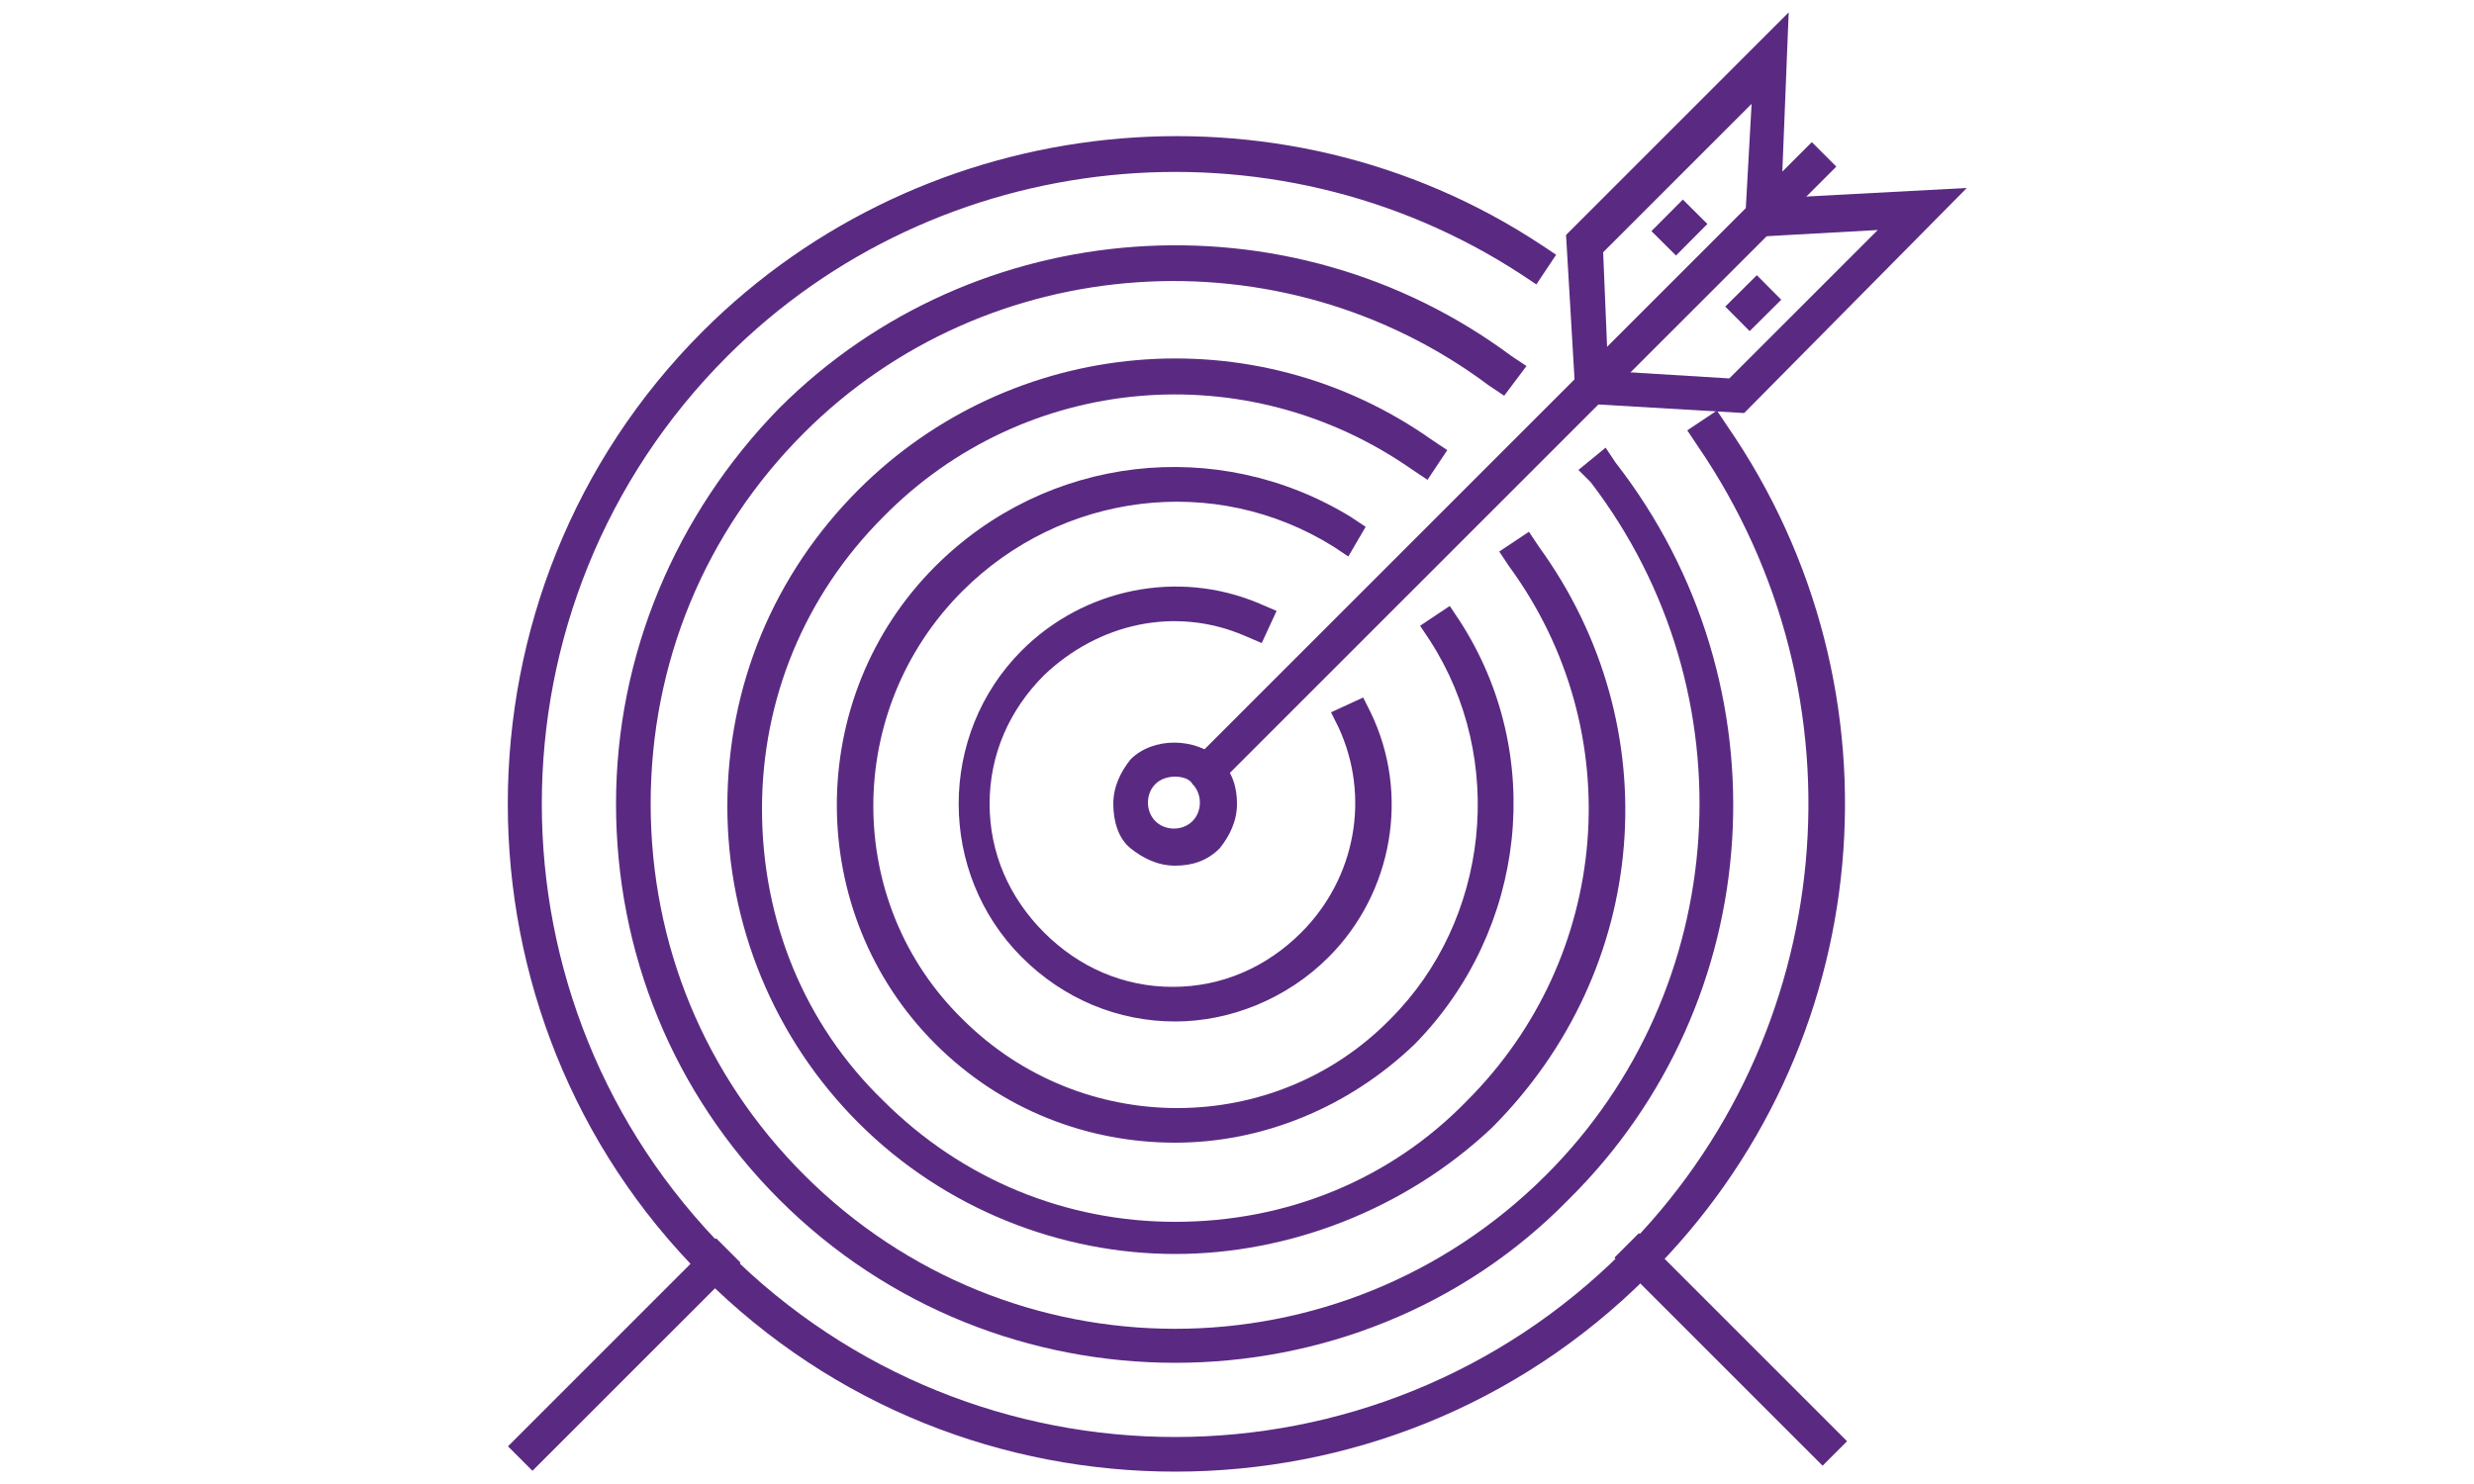
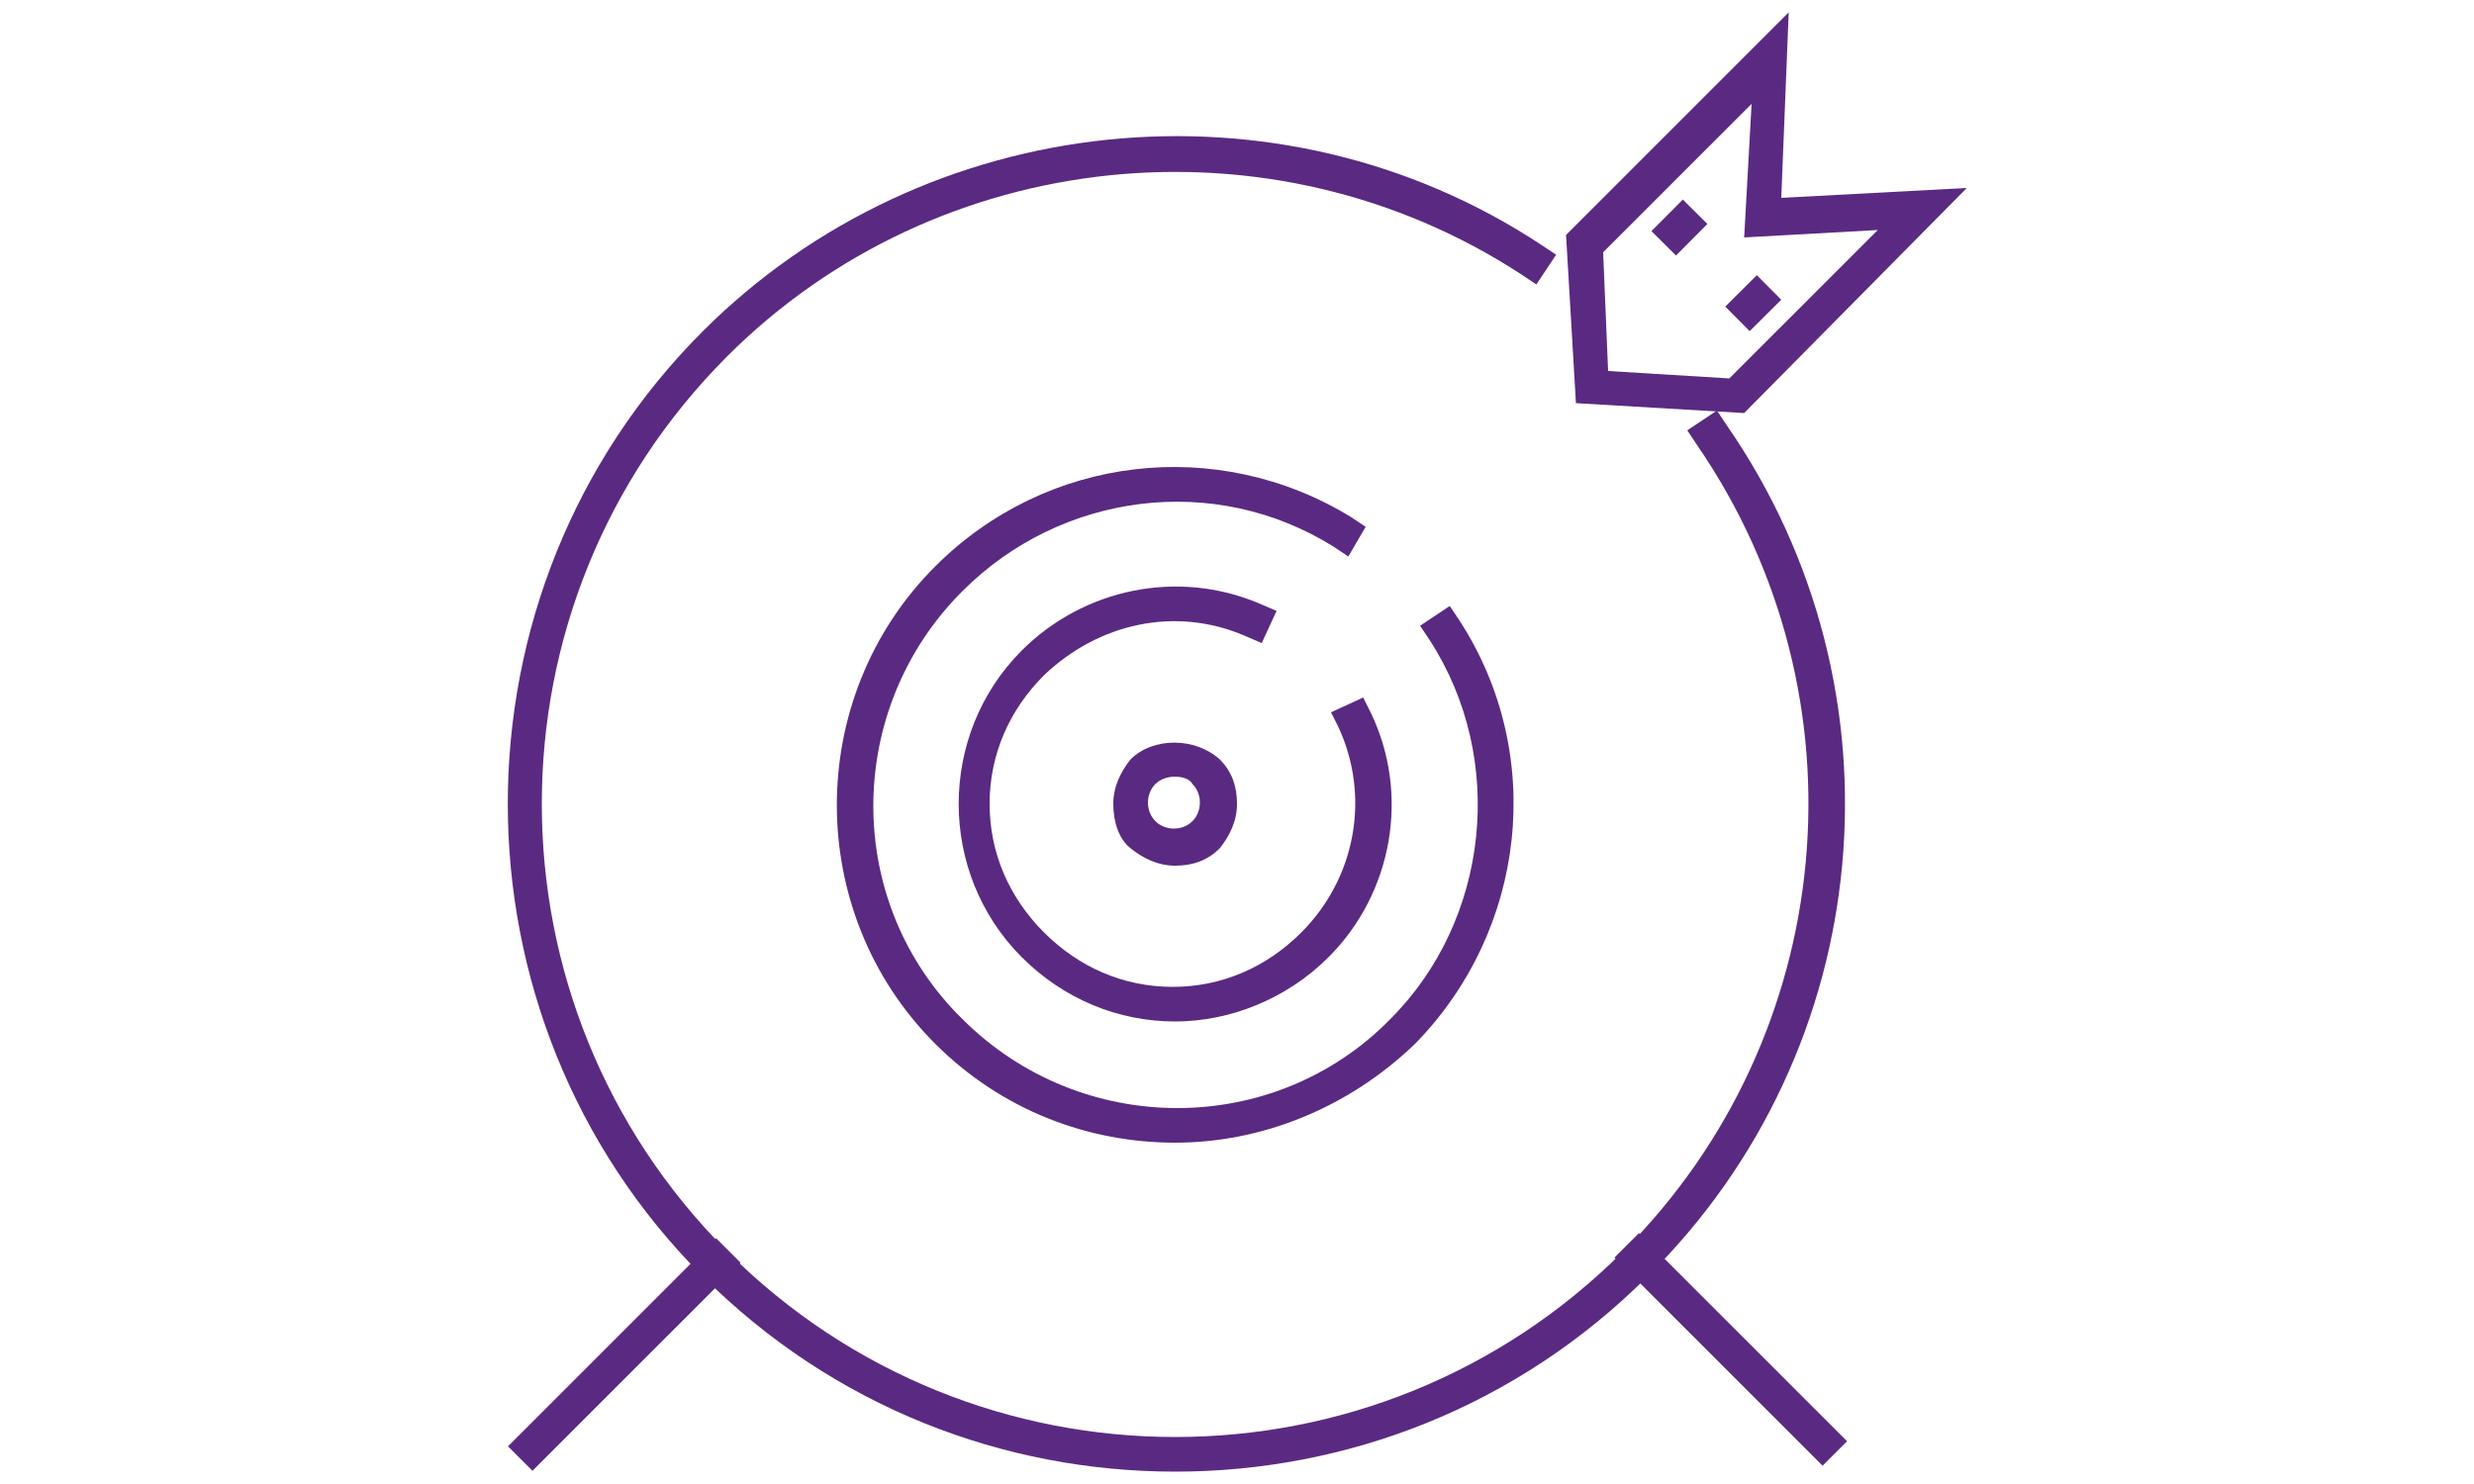
<svg xmlns="http://www.w3.org/2000/svg" version="1.1" id="Layer_1" x="0px" y="0px" viewBox="0 0 100 60" style="enable-background:new 0 0 100 60;" xml:space="preserve">
  <style type="text/css">
	.st0{fill:#5A2A82;}
</style>
  <g>
    <g>
      <g>
        <rect x="19.3" y="54.1" transform="matrix(0.707 -0.707 0.707 0.707 -31.362 33.873)" class="st0" width="11.9" height="1.4" />
      </g>
    </g>
    <g>
      <g>
        <rect x="69.3" y="48.6" transform="matrix(0.707 -0.707 0.707 0.707 -18.099 65.482)" class="st0" width="1.4" height="11.9" />
      </g>
    </g>
    <g>
      <g>
        <g>
          <path class="st0" d="M70.5,16.7l-6.8-0.4l-0.4-6.8l9-9L72,8l7.5-0.4L70.5,16.7z M65,15l4.9,0.3l6-6l-5.4,0.3l0.3-5.4l-6,6L65,15      z" />
        </g>
      </g>
      <g>
        <g>
-           <rect x="43.2" y="18.2" transform="matrix(0.707 -0.707 0.707 0.707 4.514 48.732)" class="st0" width="35.8" height="1.4" />
-         </g>
+           </g>
      </g>
      <g>
        <g>
          <path class="st0" d="M47.5,35c-0.7,0-1.3-0.3-1.8-0.7S45,33.2,45,32.5c0-0.7,0.3-1.3,0.7-1.8c0.9-0.9,2.6-0.9,3.6,0      c0.5,0.5,0.7,1.1,0.7,1.8c0,0.7-0.3,1.3-0.7,1.8C48.8,34.8,48.2,35,47.5,35z M47.5,31.4c-0.3,0-0.6,0.1-0.8,0.3      c-0.4,0.4-0.4,1.1,0,1.5c0.4,0.4,1.1,0.4,1.5,0c0.4-0.4,0.4-1.1,0-1.5C48.1,31.5,47.8,31.4,47.5,31.4z" />
        </g>
      </g>
      <g>
        <g>
          <rect x="67" y="8.5" transform="matrix(0.705 -0.709 0.709 0.705 13.49 50.855)" class="st0" width="1.8" height="1.4" />
        </g>
      </g>
      <g>
        <g>
          <rect x="70" y="11.5" transform="matrix(0.709 -0.705 0.705 0.709 11.998 53.592)" class="st0" width="1.8" height="1.4" />
        </g>
      </g>
    </g>
    <g>
      <g>
        <path class="st0" d="M47.5,59.5c-6.9,0-13.8-2.6-19.1-7.9c-10.5-10.5-10.5-27.7,0-38.2c9-9,23.3-10.5,33.9-3.5l0.6,0.4l-0.8,1.2     l-0.6-0.4c-10.1-6.6-23.6-5.2-32.1,3.3c-10,10-10,26.2,0,36.2c10,10,26.2,10,36.2,0c8.7-8.7,10-22.4,3-32.6l-0.4-0.6l1.2-0.8     l0.4,0.6c7.4,10.7,6.1,25.2-3.2,34.4C61.3,56.9,54.4,59.5,47.5,59.5z" />
      </g>
    </g>
    <g>
      <g>
-         <path class="st0" d="M47.5,55.1c-5.8,0-11.6-2.2-16-6.6c-4.3-4.3-6.6-10-6.6-16c0-6,2.4-11.7,6.6-16c7.9-7.9,20.6-8.8,29.6-2.1     l0.6,0.4L60.8,16l-0.6-0.4c-8.4-6.3-20.3-5.5-27.7,1.9c-4,4-6.2,9.3-6.2,15c0,5.7,2.2,11,6.2,15c8.3,8.3,21.7,8.3,30,0     c7.5-7.5,8.3-19.5,1.8-28L63.8,19l1.1-0.9l0.4,0.6c7,9,6.2,21.8-1.9,29.8C59.1,52.9,53.3,55.1,47.5,55.1z" />
-       </g>
+         </g>
    </g>
    <g>
      <g>
-         <path class="st0" d="M47.5,50.7c-4.6,0-9.3-1.8-12.8-5.3c-3.4-3.4-5.3-8-5.3-12.8c0-4.9,1.9-9.4,5.3-12.8c6.2-6.2,16-7.1,23.2-2     l0.6,0.4l-0.8,1.2l-0.6-0.4c-6.7-4.7-15.7-3.9-21.4,1.9c-3.2,3.2-4.9,7.4-4.9,11.8c0,4.5,1.7,8.7,4.9,11.8     c3.2,3.2,7.4,4.9,11.8,4.9c4.5,0,8.7-1.7,11.8-4.9c5.8-5.8,6.6-14.9,1.7-21.6l-0.4-0.6l1.2-0.8l0.4,0.6     c5.3,7.3,4.5,17.1-1.9,23.5C56.8,48.9,52.1,50.7,47.5,50.7z" />
-       </g>
+         </g>
    </g>
    <g>
      <g>
        <path class="st0" d="M47.5,46.2c-3.5,0-7-1.3-9.7-4c-5.3-5.3-5.3-14,0-19.3c4.5-4.5,11.4-5.3,16.8-2l0.6,0.4l-0.7,1.2l-0.6-0.4     c-4.8-3-11-2.2-15,1.8c-4.8,4.8-4.8,12.6,0,17.3c4.8,4.8,12.6,4.8,17.3,0c4-4,4.7-10.5,1.6-15.3l-0.4-0.6l1.2-0.8l0.4,0.6     c3.5,5.4,2.7,12.5-1.8,17.1C54.5,44.8,51,46.2,47.5,46.2z" />
      </g>
    </g>
    <g>
      <g>
        <path class="st0" d="M47.5,41.3c-2.3,0-4.5-0.9-6.2-2.6c-3.4-3.4-3.4-9,0-12.4c2.5-2.5,6.3-3.3,9.6-1.9l0.7,0.3L51,26l-0.7-0.3     c-2.8-1.2-5.9-0.5-8.1,1.6c-1.4,1.4-2.2,3.2-2.2,5.2c0,2,0.8,3.8,2.2,5.2s3.2,2.2,5.2,2.2c2,0,3.8-0.8,5.2-2.2     c2.2-2.2,2.8-5.5,1.5-8.3l-0.3-0.6l1.3-0.6l0.3,0.6c1.6,3.3,0.9,7.3-1.7,9.9C52,40.4,49.7,41.3,47.5,41.3z" />
      </g>
    </g>
  </g>
</svg>